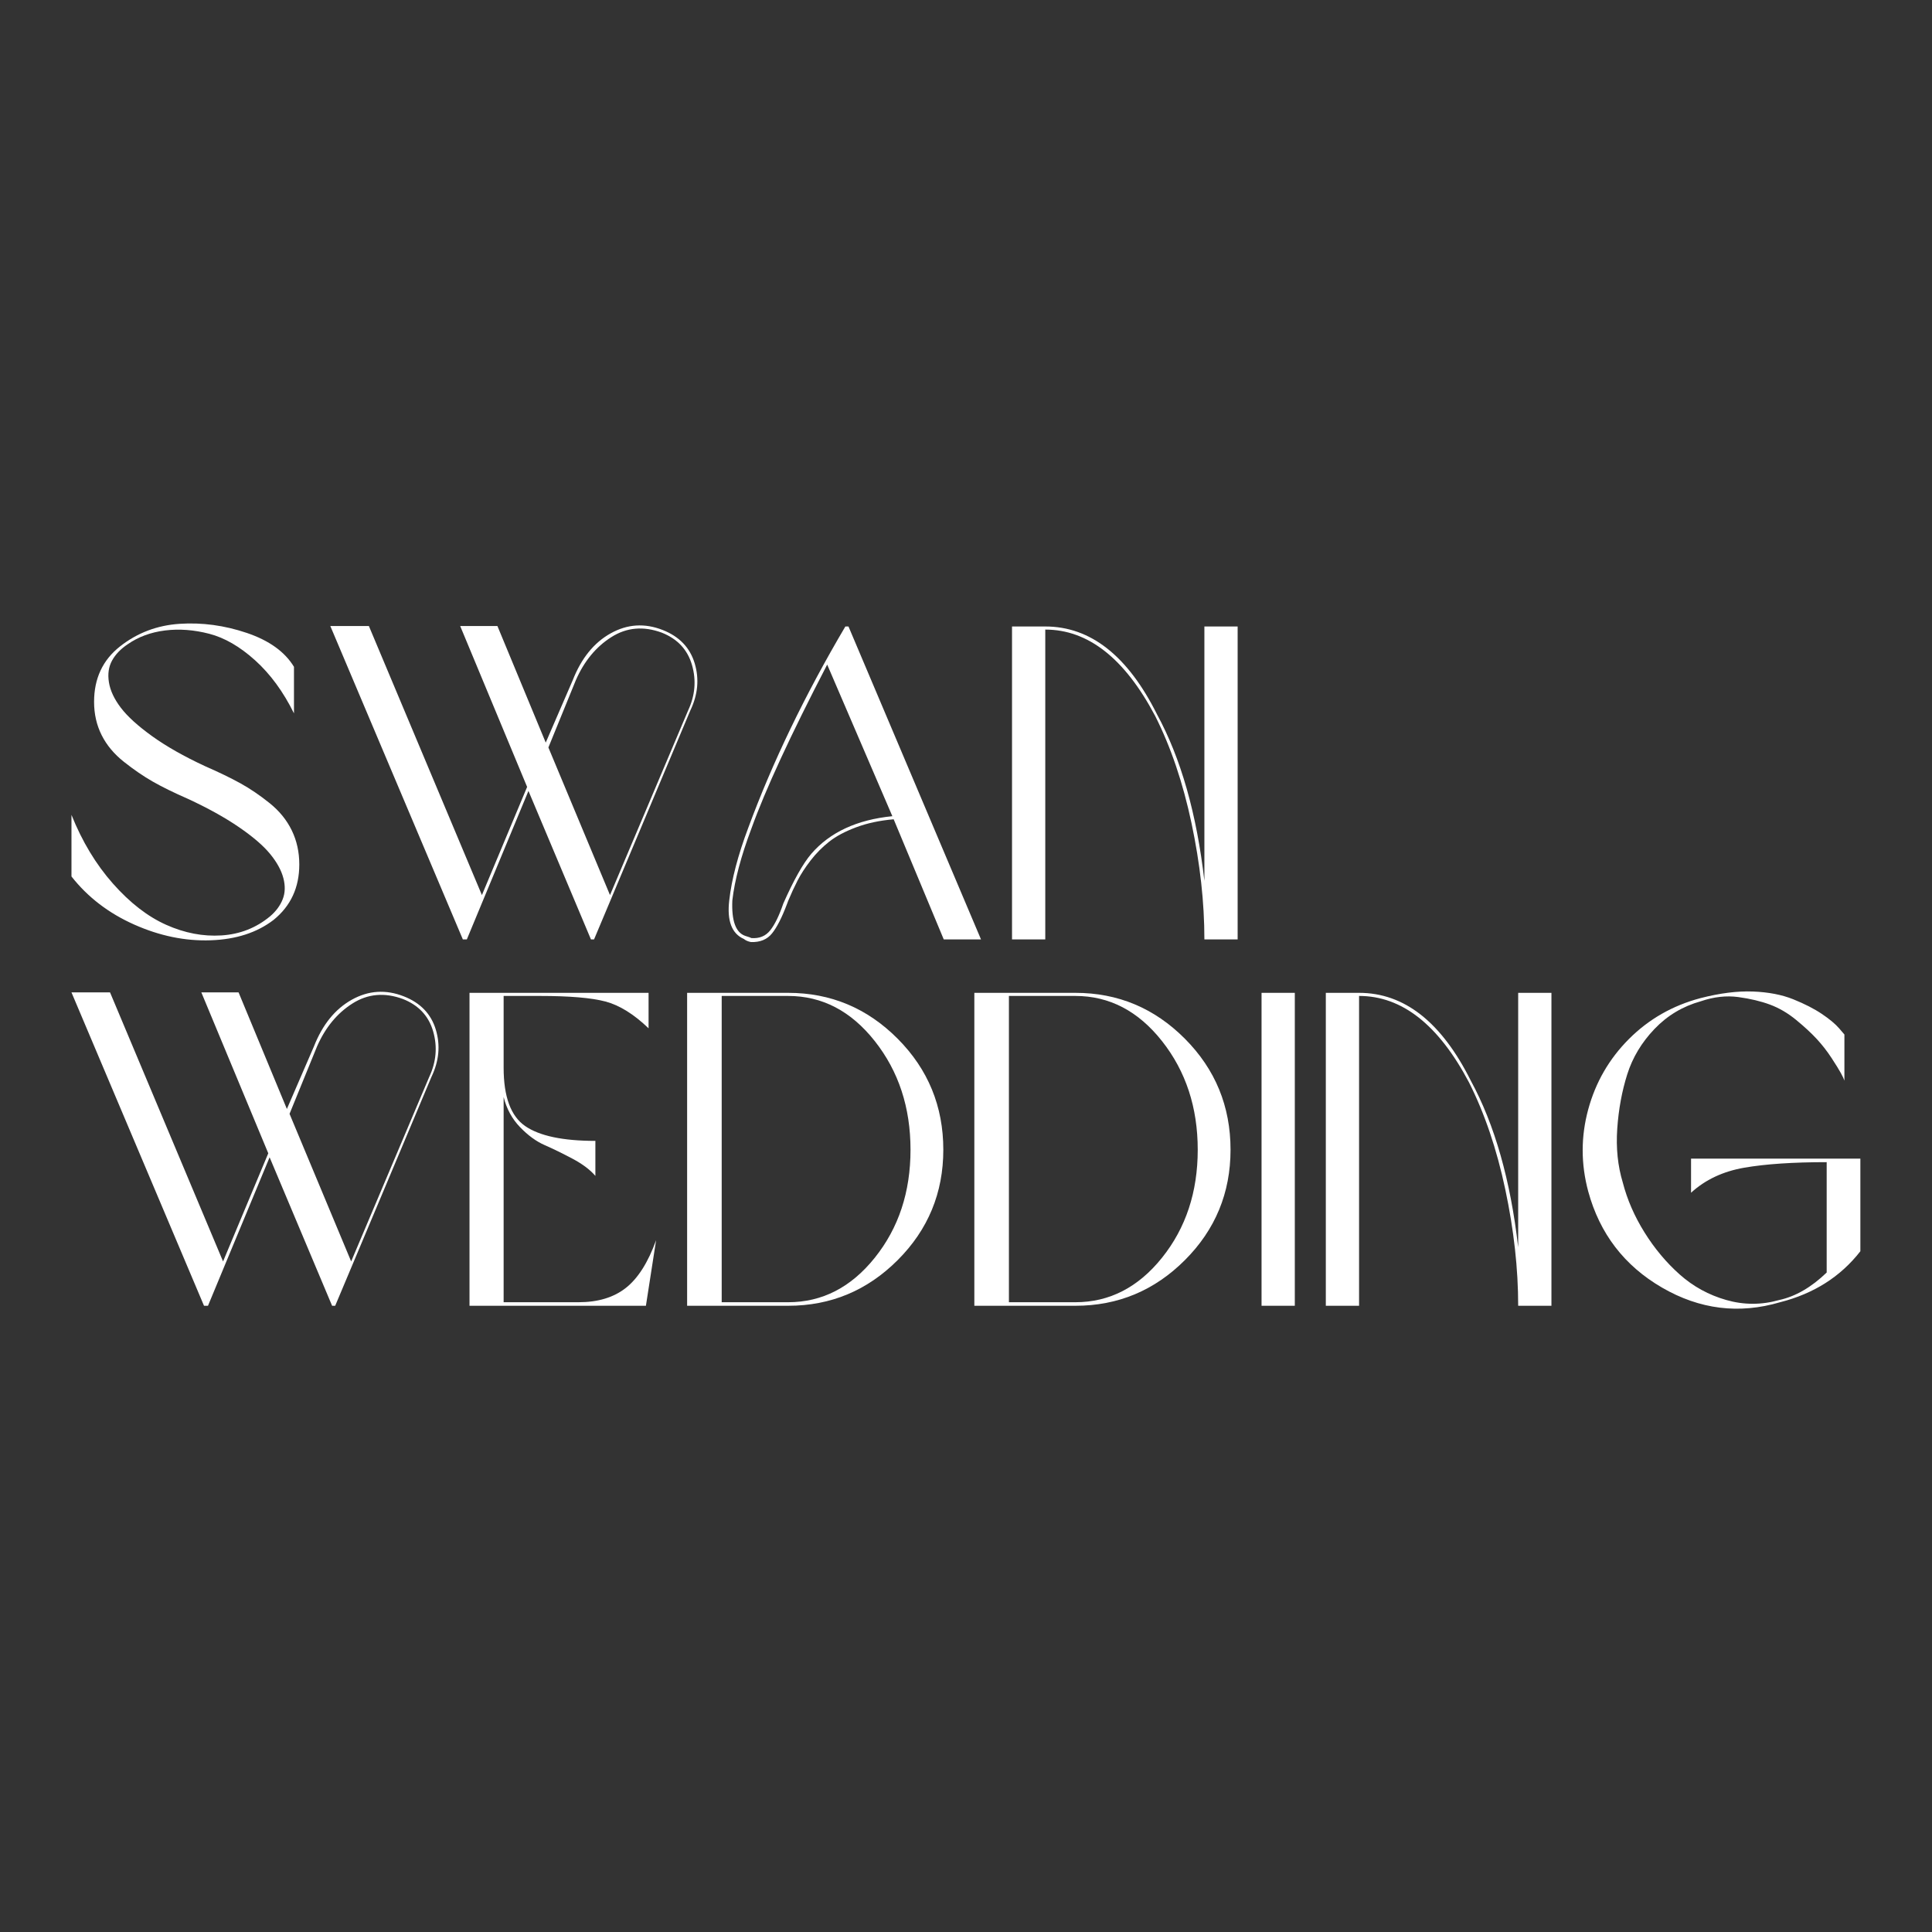
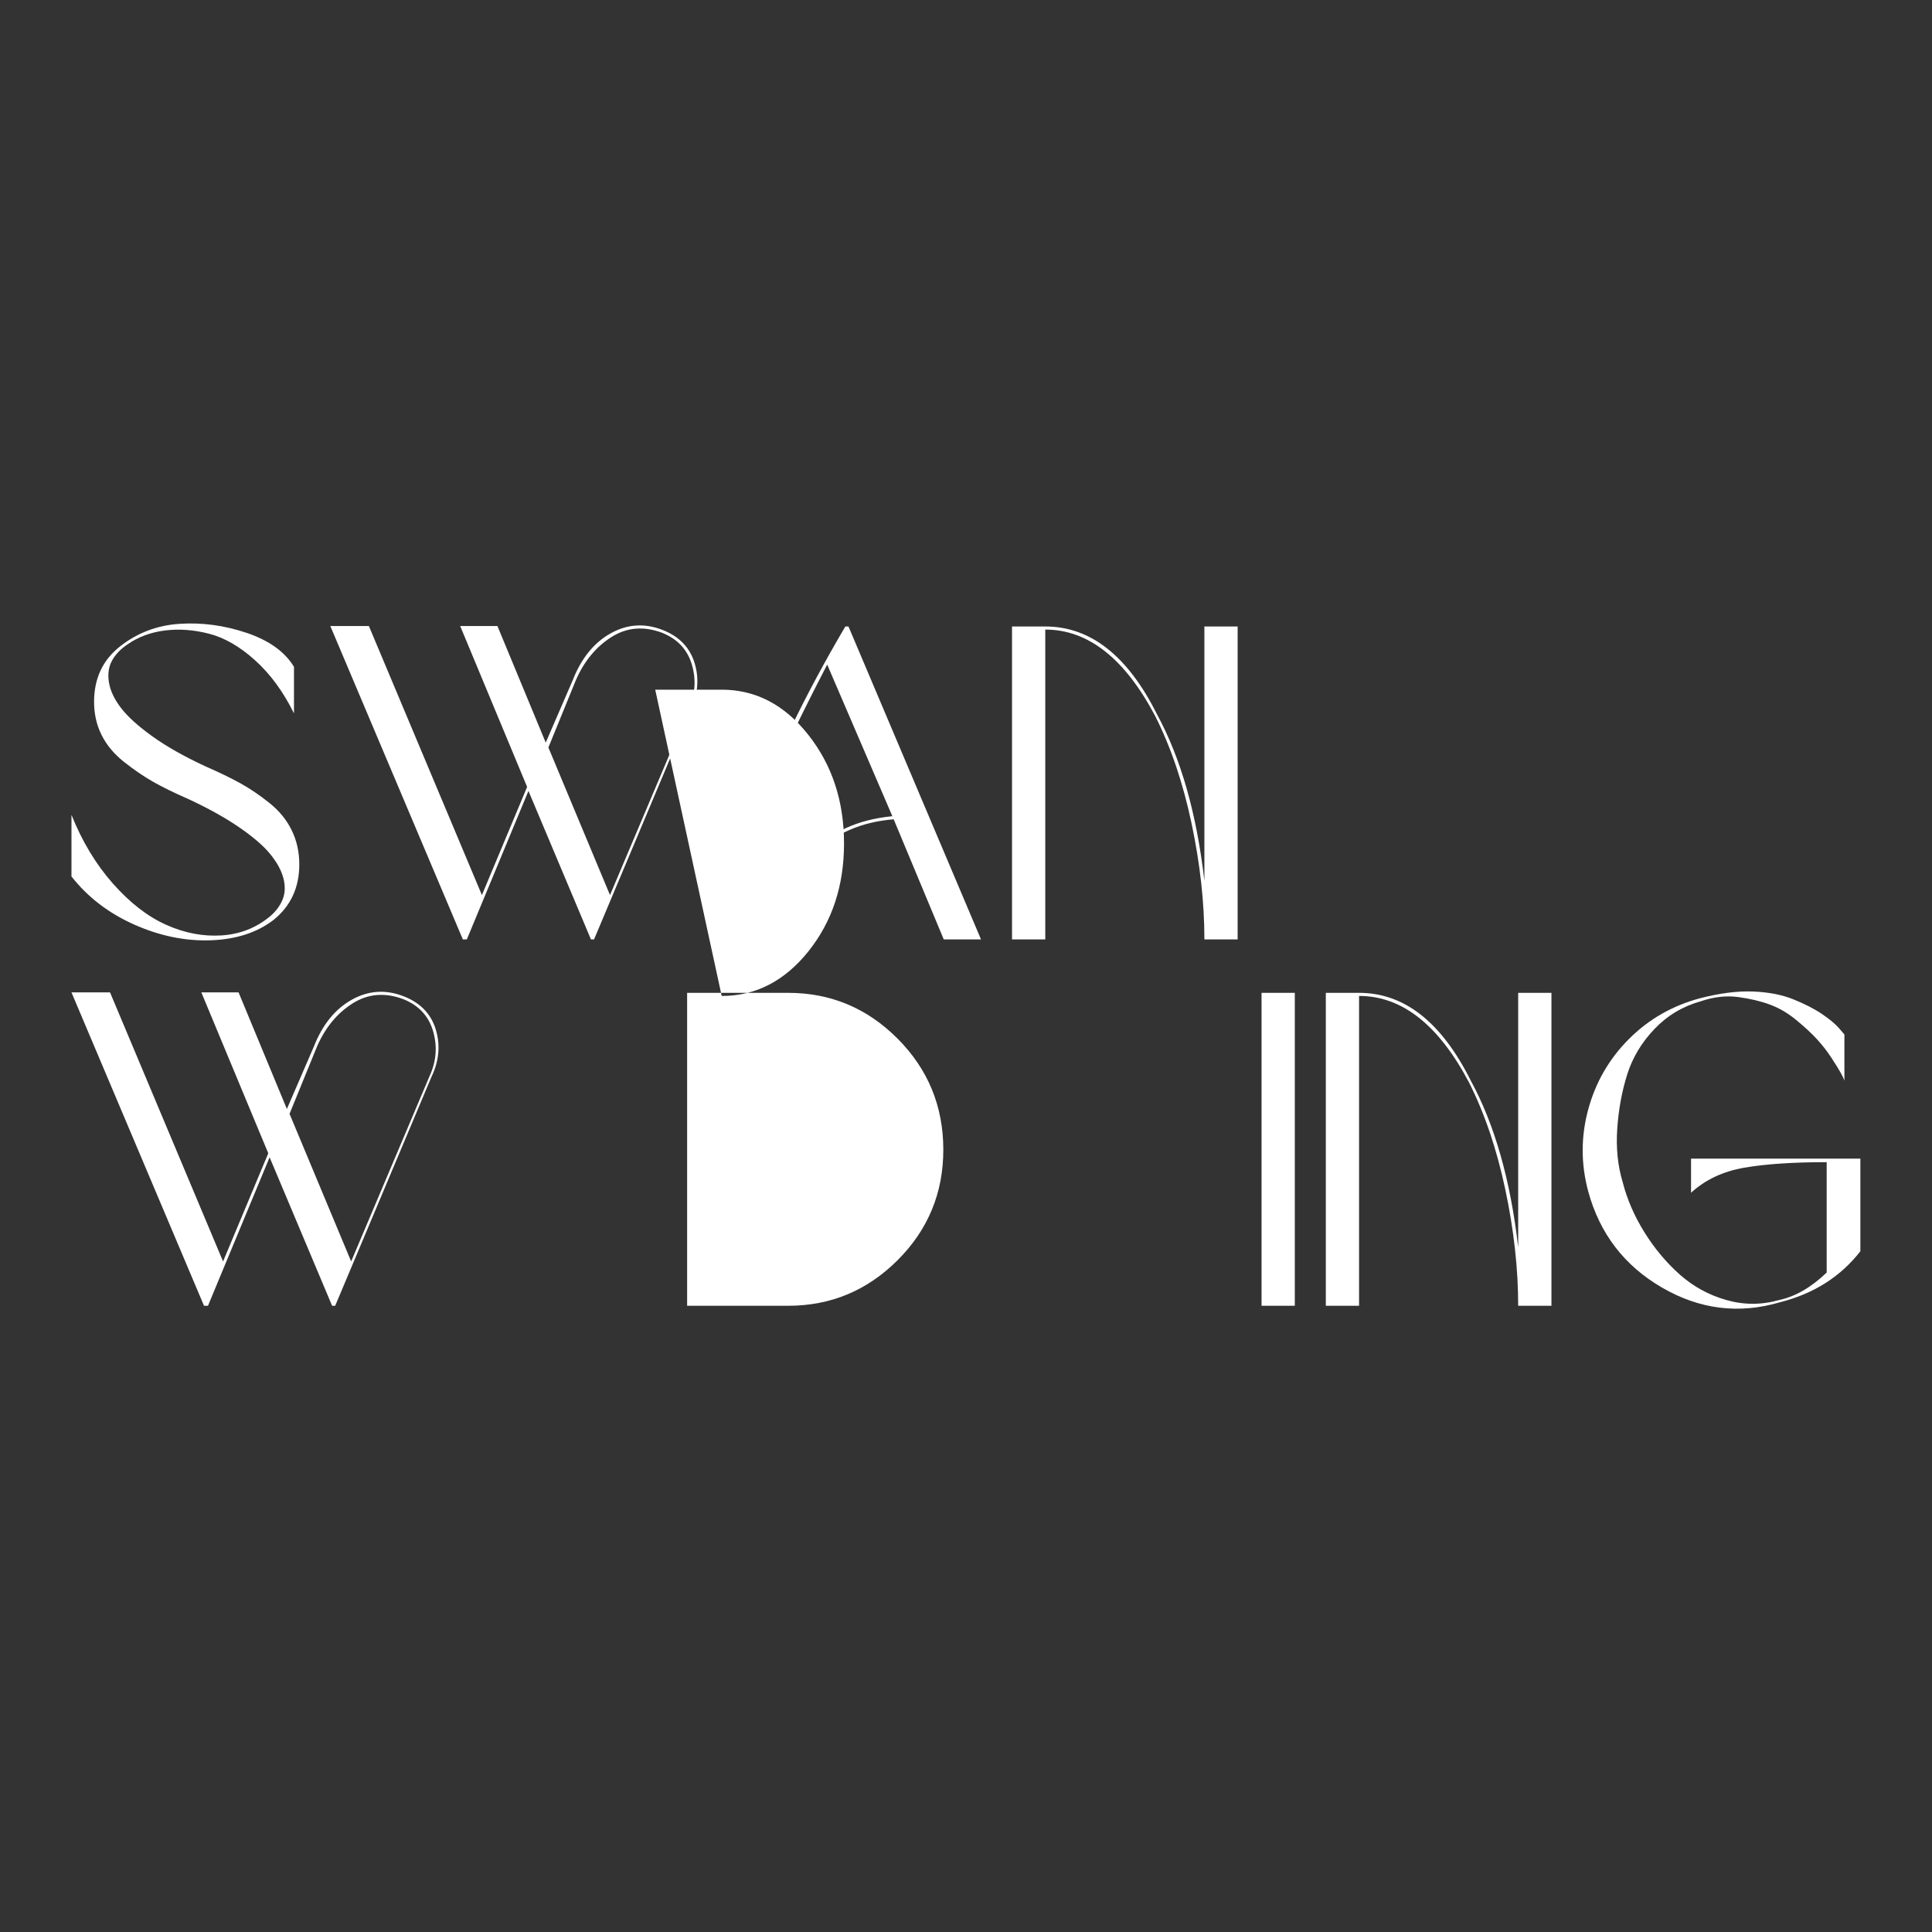
<svg xmlns="http://www.w3.org/2000/svg" xml:space="preserve" width="500mm" height="500mm" version="1.1" style="shape-rendering:geometricPrecision; text-rendering:geometricPrecision; image-rendering:optimizeQuality; fill-rule:evenodd; clip-rule:evenodd" viewBox="0 0 50000 50000">
  <rect x="0" y="0" width="50000" height="50000" fill="#333333" stroke="none" />
  <defs>
    <style type="text/css"> .fil0 {fill:white;fill-rule:nonzero} </style>
  </defs>
  <g id="Слой_x0020_1">
    <g id="_105553436703072">
      <path class="fil0" d="M2434.79 18163.4c0,-603.92 223.68,-1082.11 671.05,-1433.89 447.36,-351.78 961.66,-546.74 1542.82,-585.02 581.22,-38.2 1160.48,40.17 1737.84,235.2 577.36,194.96 984.63,487.47 1221.66,877.53l0 1204.45c-275.31,-558.06 -609.88,-1015.18 -1003.67,-1370.83 -393.85,-355.57 -789.59,-585.01 -1187.24,-688.25 -397.71,-103.24 -780.04,-131.89 -1147.14,-86.03 -367.02,45.93 -688.25,164.41 -963.55,355.64 -183.52,122.34 -319.27,263.79 -407.2,424.4 -87.93,160.62 -114.69,348.19 -80.27,562.06 34.41,214.13 137.65,434.22 309.71,659.6 172.07,225.58 441.61,470.33 808.7,734.11 367.03,263.86 822.05,521.95 1365,774.29 367.09,160.62 674.91,309.72 923.45,447.37 248.55,137.65 498.99,308.09 751.33,510.5 252.34,202.62 443.57,437.75 573.57,705.46 129.99,267.85 194.96,562.06 194.96,883.22 0,596.53 -221.99,1074.45 -665.29,1433.89 -428.47,328.82 -971.22,504.74 -1628.85,527.64 -657.71,22.96 -1317.51,-112.79 -1978.74,-407.2 -661.5,-294.2 -1202.55,-709.32 -1623.16,-1244.62l0 -1594.43c275.3,688.25 632.84,1280.93 1072.55,1778.02 439.72,497.29 898.53,852.86 1376.52,1066.79 477.92,214.07 955.9,305.86 1433.82,275.3 477.98,-30.61 896.7,-195.02 1256.07,-493.29 152.96,-130 261.95,-276.93 326.92,-441.61 65.03,-164.41 70.79,-347.99 17.2,-550.6 -53.51,-202.69 -168.2,-411.06 -344.12,-625.19 -176.13,-214.13 -445.68,-445.47 -808.7,-693.95 -363.24,-248.34 -801.25,-491.4 -1313.38,-728.43 -367.09,-160.61 -671.05,-309.71 -911.94,-447.36 -240.89,-137.65 -489.44,-307.82 -745.63,-510.44 -256.41,-202.41 -449.27,-434.02 -579.26,-694.01 -130.27,-259.79 -195.03,-546.81 -195.03,-860.32z" />
      <path class="fil0" d="M14192.45 19344.88l1594.44 3819.82 2018.9 -4771.93c183.52,-389.99 217.93,-783.84 103.24,-1181.48 -114.75,-397.44 -374.74,-676.81 -780.04,-837.42 -474.13,-175.66 -910.25,-137.66 -1307.69,114.75 -397.64,252.34 -703.57,623.43 -917.7,1112.66l-711.15 1743.6zm1181.48 4966.9l-80.27 0 -1617.4 -3842.79 -1594.51 3842.79 -103.24 0 -3429.76 -8109.98 997.97 0 2925.09 6962.9 1170.04 -2798.95 -1732.16 -4163.95 963.56 0 1250.37 3016.88 699.71 -1617.4c221.79,-565.92 548.71,-969.32 980.76,-1210.21 432.06,-240.89 881.32,-269.54 1347.86,-86.03 428.2,168.27 703.5,455.29 825.91,860.32 122.34,405.57 84.07,814.46 -114.76,1227.41l-2489.17 5919.01z" />
      <path class="fil0" d="M23094.12 21122.83l-1686.5 -3923.06c-948.25,1827.95 -1602.09,3242.46 -1961.53,4244.23 -267.64,711.22 -432.05,1330.65 -493.22,1858.29 -22.97,527.64 87.92,833.56 332.68,917.69 99.37,30.56 152.89,49.93 160.54,57.31 206.48,15.59 368.99,-51.61 487.54,-200.71 118.55,-149.1 231.34,-380.24 338.37,-694.02 267.65,-603.85 508.54,-1032.38 722.67,-1284.72 481.78,-557.99 1181.28,-883.29 2099.45,-975.01zm1330.11 3188.88l-1295.97 -3108.6c-359.43,30.62 -682.5,99.44 -969.04,206.47 -287.02,107.31 -520.46,231.34 -699.98,372.79 -179.72,141.71 -340.26,304.02 -481.78,487.53 -141.44,183.52 -254.23,357.54 -338.37,521.95 -84.13,164.62 -164.41,338.37 -240.89,521.89 -15.31,38.47 -27.03,68.82 -34.41,91.79 -130,344.12 -258.1,594.84 -384.3,751.32 -126.13,156.82 -307.82,231.34 -544.85,223.68 -76.48,-15.24 -137.65,-42 -183.51,-80.27 -313.78,-137.65 -439.78,-470.33 -378.54,-997.97 61.17,-542.68 225.58,-1170.04 493.23,-1881.26 626.81,-1697.67 1464.24,-3433.62 2511.86,-5207.78l80.82 0 3429.76 8098.46 -964.03 0z" />
      <path class="fil0" d="M26191 16213.32l860.59 0c1169.77,0 2133.33,757.08 2890.41,2271.24 619.43,1139.42 1028.59,2577.37 1227.41,4313.05l0 -6584.29 860.52 0 0 8098.46 -860.52 0c0,-955.71 -110.89,-1957.47 -332.68,-3005.37 -221.79,-1047.69 -535.29,-1973.04 -940.59,-2775.99 -787.7,-1491.19 -1735.95,-2236.83 -2844.55,-2236.83l0 8018.19 -860.59 0 0 -8098.46z" />
      <path class="fil0" d="M7493.47 28826.2l1594.44 3819.82 2018.9 -4771.93c183.52,-389.99 217.93,-783.84 103.24,-1181.49 -114.68,-397.44 -374.74,-676.8 -780.04,-837.35 -474.13,-175.66 -910.25,-137.65 -1307.69,114.69 -397.64,252.33 -703.5,623.49 -917.63,1112.65l-711.22 1743.61zm1181.48 4966.89l-80.27 0 -1617.4 -3842.72 -1594.44 3842.72 -103.24 0 -3429.83 -8109.91 997.97 0 2925.09 6962.84 1170.03 -2798.89 -1732.08 -4163.95 963.55 0 1250.31 3016.82 699.71 -1617.41c221.78,-565.91 548.71,-969.25 980.76,-1210.13 432.13,-240.89 881.39,-269.62 1347.86,-86.04 428.26,168.21 703.57,455.23 825.91,860.32 122.34,405.51 84.13,814.39 -114.69,1227.35l-2489.24 5919z" />
-       <path class="fil0" d="M13033.93 28390.35l0 5311.09 1938.57 0c504.74,0 913.9,-124.31 1227.41,-372.85 313.51,-248.28 573.57,-659.54 780.05,-1233.11l-263.86 1697.68 -4565.45 0 0 -8098.46 4634.28 0 0 917.7c-382.34,-367.09 -755.19,-598.16 -1118.42,-694.02 -363.23,-95.58 -927.25,-143.41 -1691.98,-143.41l-940.6 0 0 1858.3c0,749.42 185.21,1252.27 556.36,1508.47 370.89,256.13 976.91,384.23 1818.12,384.23l0 906.25c-137.65,-160.62 -336.74,-309.72 -596.46,-447.37 -260.06,-137.65 -498.99,-254.3 -716.98,-349.88 -217.93,-95.59 -430.16,-250.44 -636.64,-464.58 -206.47,-213.86 -348.19,-474.12 -424.4,-780.04z" />
-       <path class="fil0" d="M18677.5 25775.04l0 7926.4 1720.64 0c879.42,0 1626.95,-384.3 2242.52,-1152.83 615.63,-768.53 923.45,-1699.64 923.45,-2793.2 0,-1093.55 -307.82,-2030.35 -923.45,-2810.33 -615.57,-780.05 -1363.1,-1170.04 -2242.52,-1170.04l-1720.64 0zm1720.64 8018.19l-2615.38 0 0 -8098.53 2615.38 0c1101.21,0 2045.59,395.75 2833.5,1187.24 787.43,791.5 1181.28,1749.37 1181.28,2873.47 0,1116.52 -393.85,2068.63 -1181.28,2856.26 -787.91,787.71 -1732.29,1181.56 -2833.5,1181.56z" />
-       <path class="fil0" d="M26110.73 25775.04l0 7926.4 1720.64 0c879.49,0 1626.95,-384.3 2242.59,-1152.83 615.64,-768.53 923.39,-1699.64 923.39,-2793.2 0,-1093.55 -307.75,-2030.35 -923.39,-2810.33 -615.64,-780.05 -1363.1,-1170.04 -2242.59,-1170.04l-1720.64 0zm1720.64 8018.19l-2615.37 0 0 -8098.53 2615.37 0c1101.48,0 2045.66,395.75 2833.57,1187.24 787.43,791.5 1181.28,1749.37 1181.28,2873.47 0,1116.52 -393.85,2068.63 -1181.28,2856.26 -787.91,787.71 -1732.09,1181.56 -2833.57,1181.56z" />
+       <path class="fil0" d="M18677.5 25775.04c879.42,0 1626.95,-384.3 2242.52,-1152.83 615.63,-768.53 923.45,-1699.64 923.45,-2793.2 0,-1093.55 -307.82,-2030.35 -923.45,-2810.33 -615.57,-780.05 -1363.1,-1170.04 -2242.52,-1170.04l-1720.64 0zm1720.64 8018.19l-2615.38 0 0 -8098.53 2615.38 0c1101.21,0 2045.59,395.75 2833.5,1187.24 787.43,791.5 1181.28,1749.37 1181.28,2873.47 0,1116.52 -393.85,2068.63 -1181.28,2856.26 -787.91,787.71 -1732.29,1181.56 -2833.5,1181.56z" />
      <polygon class="fil0" points="32648.89,25694.63 33509.48,25694.63 33509.48,33793.16 32648.89,33793.16 " />
      <path class="fil0" d="M34312.09 25694.63l860.52 0c1169.83,0 2133.39,757.08 2890.47,2271.25 619.43,1139.41 1028.52,2577.37 1227.35,4313.05l0 -6584.3 860.59 0 0 8098.46 -860.59 0c0,-955.63 -110.9,-1957.47 -332.62,-3005.36 -221.78,-1047.7 -535.36,-1972.98 -940.66,-2775.99 -787.63,-1491.2 -1735.88,-2236.83 -2844.54,-2236.83l0 8018.18 -860.52 0 0 -8098.46z" />
      <path class="fil0" d="M47274.26 32932.84l0 -2856.26c-871.49,0 -1582.99,48.02 -2133.59,143.34 -550.33,95.85 -1009.42,311.61 -1376.51,648.15l0 -883.28 4381.94 0 0 2397.44c-512.4,657.91 -1204.45,1097.62 -2076.28,1319.14 -1062.94,313.51 -2081.98,187.37 -3056.99,-378.54 -975,-565.92 -1611.64,-1395.62 -1909.91,-2489.17 -191.16,-711.22 -191.16,-1418.38 0,-2122.15 191.17,-703.29 542.95,-1311.55 1055.35,-1823.88 512.13,-512.12 1127.97,-864.18 1846.78,-1055.35 504.74,-129.99 957.87,-187.37 1359.3,-172.06 401.51,15.58 749.43,82.24 1043.9,200.79 294.14,118.75 541.06,244.95 739.88,378.54 198.82,133.79 347.92,258.09 447.37,372.78l137.65 160.62 0 1192.93c-15.58,-45.86 -45.66,-110.9 -91.79,-194.96 -45.86,-84.14 -126.21,-214.13 -240.89,-390.06 -114.69,-175.86 -242.79,-340.06 -384.3,-493.23 -141.72,-152.96 -319.27,-317.37 -533.4,-493.22 -214.13,-175.93 -439.71,-307.62 -676.74,-395.75 -237.1,-87.73 -510.5,-152.96 -820.22,-195.03 -309.71,-41.8 -633.04,-5.76 -969.25,109 -466.53,129.99 -866.07,368.92 -1198.48,716.91 -332.89,348.19 -568.09,739.87 -705.74,1175.79 -137.65,435.85 -223.68,904.49 -258.09,1405.17 -34.42,501.15 13.41,965.45 143.41,1393.72 114.68,443.5 302.06,873.66 562.05,1290.48 259.79,416.74 564.02,780.04 911.94,1089.76 347.99,309.71 749.43,529.53 1204.45,659.53 454.82,130.27 911.94,130.27 1370.82,0 420.61,-91.72 829.7,-328.55 1227.34,-711.15z" />
    </g>
  </g>
</svg>